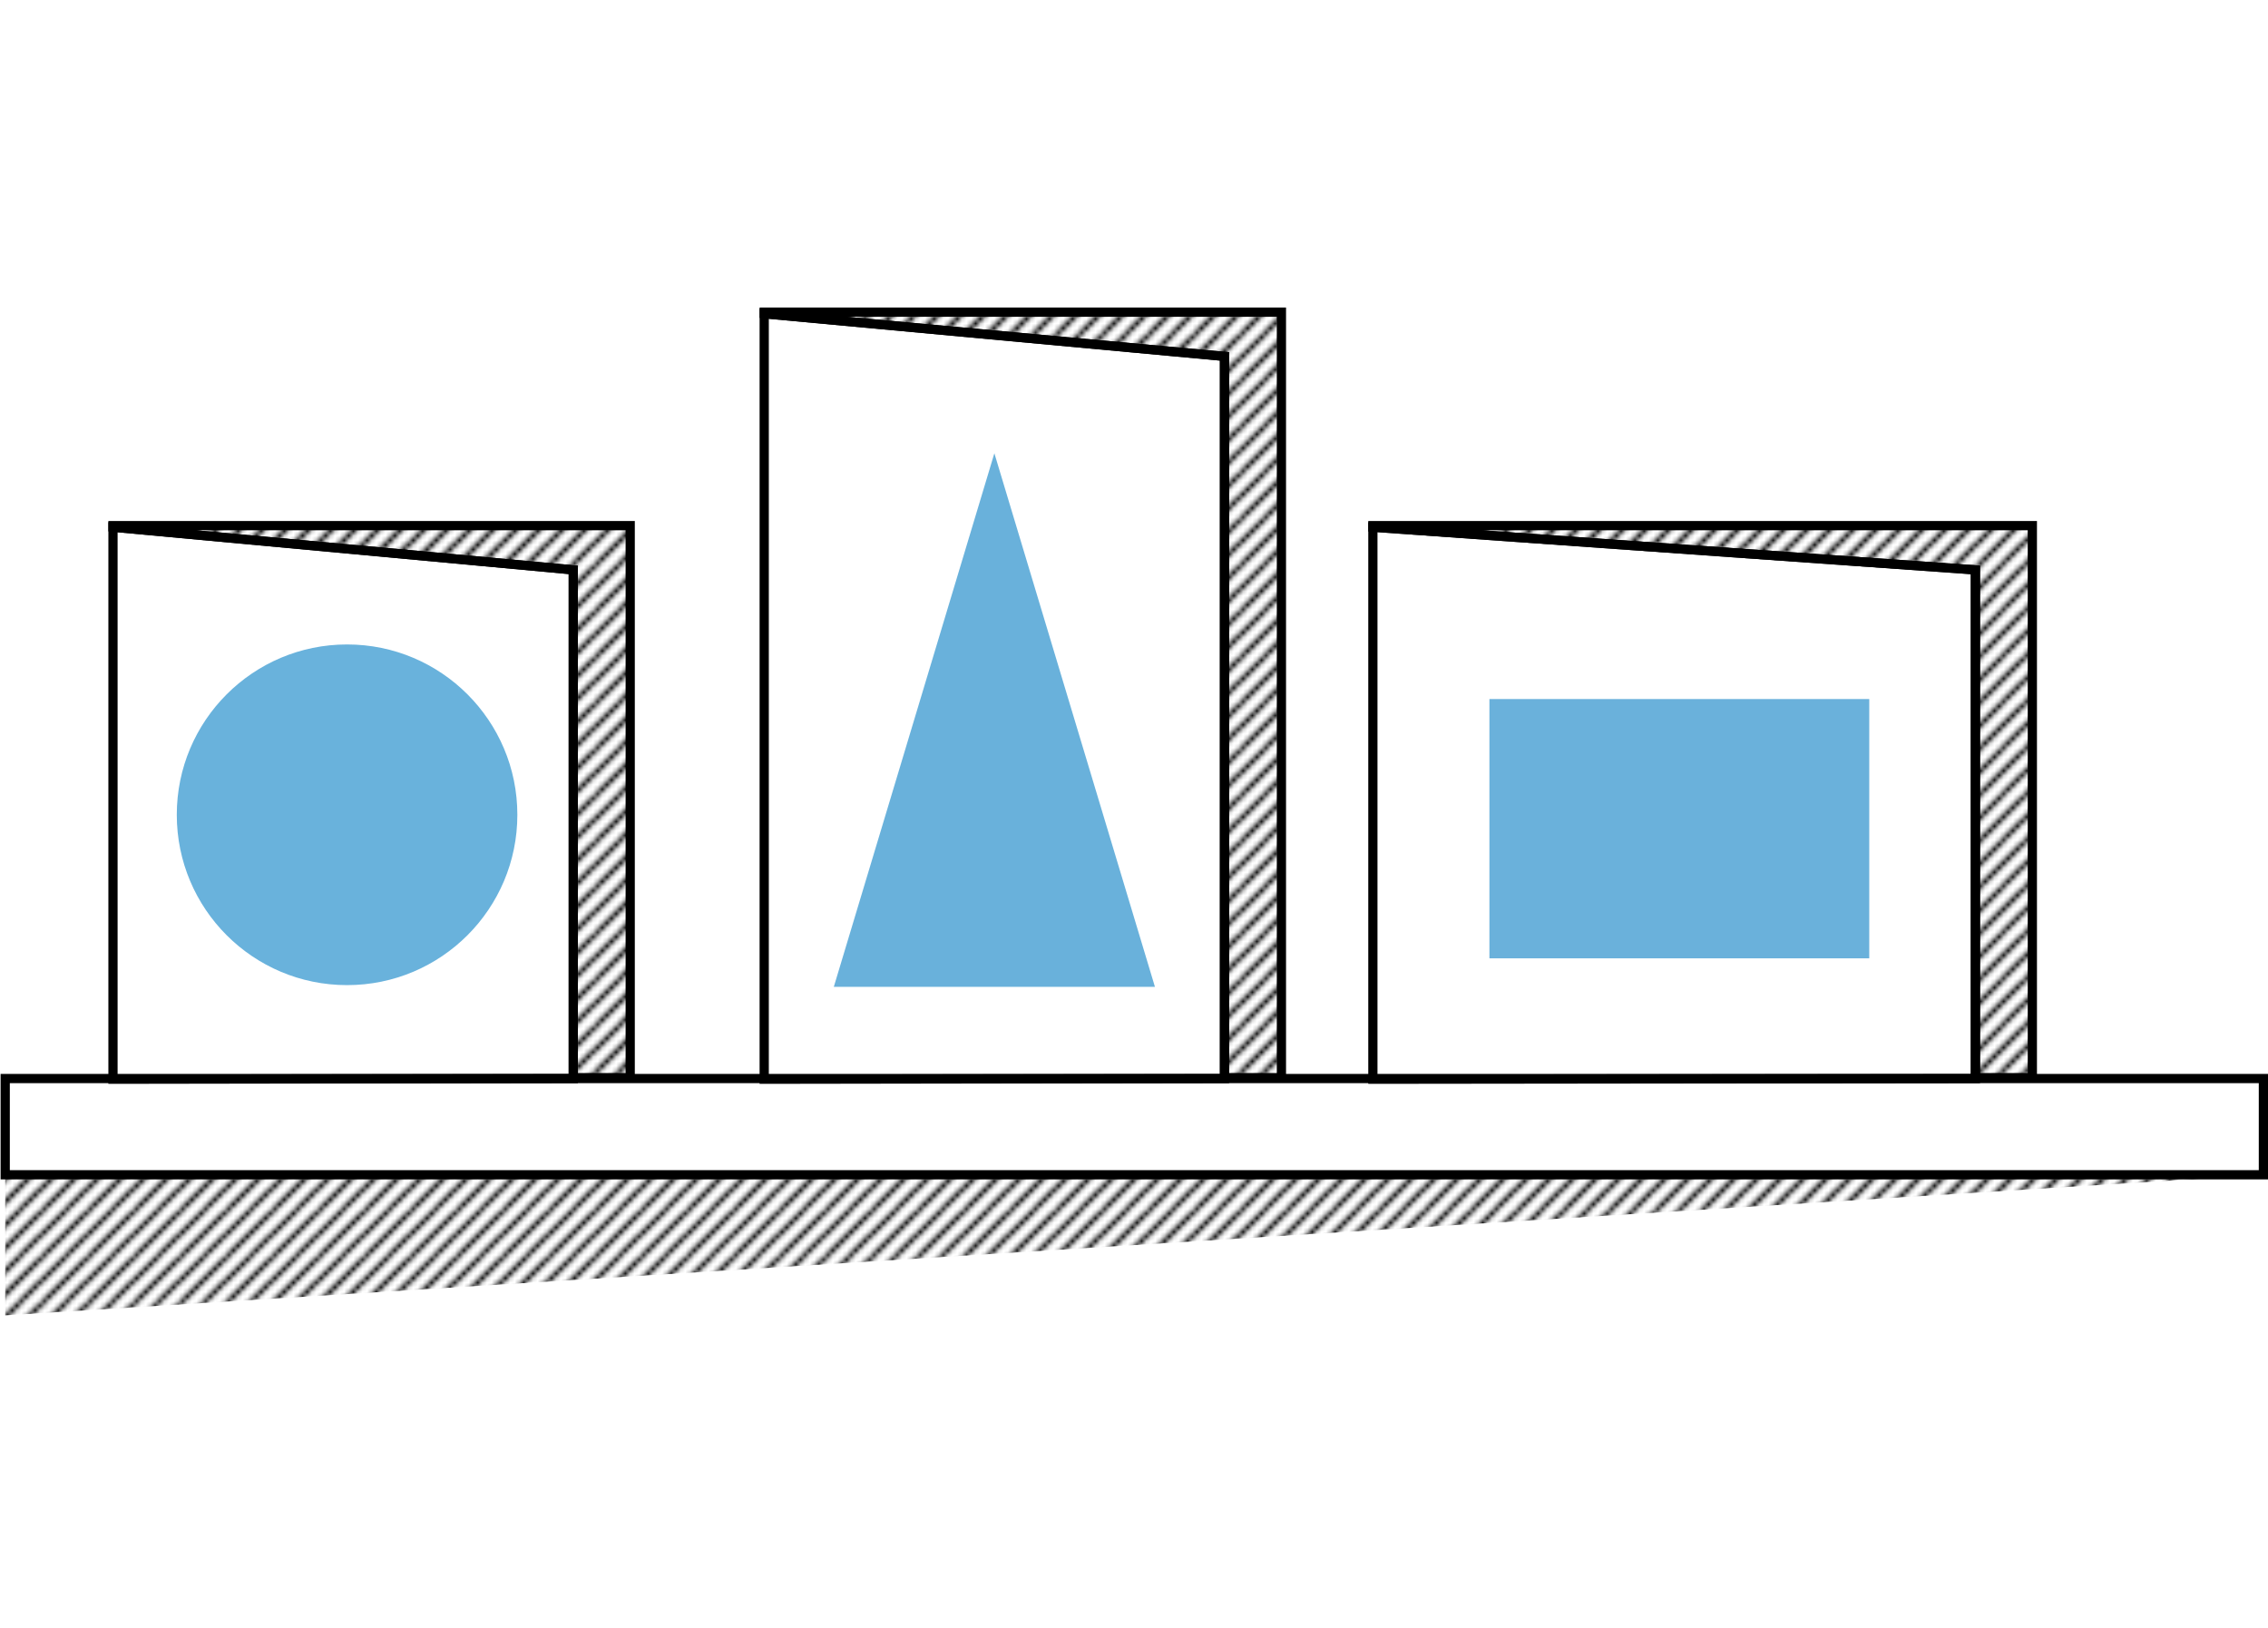
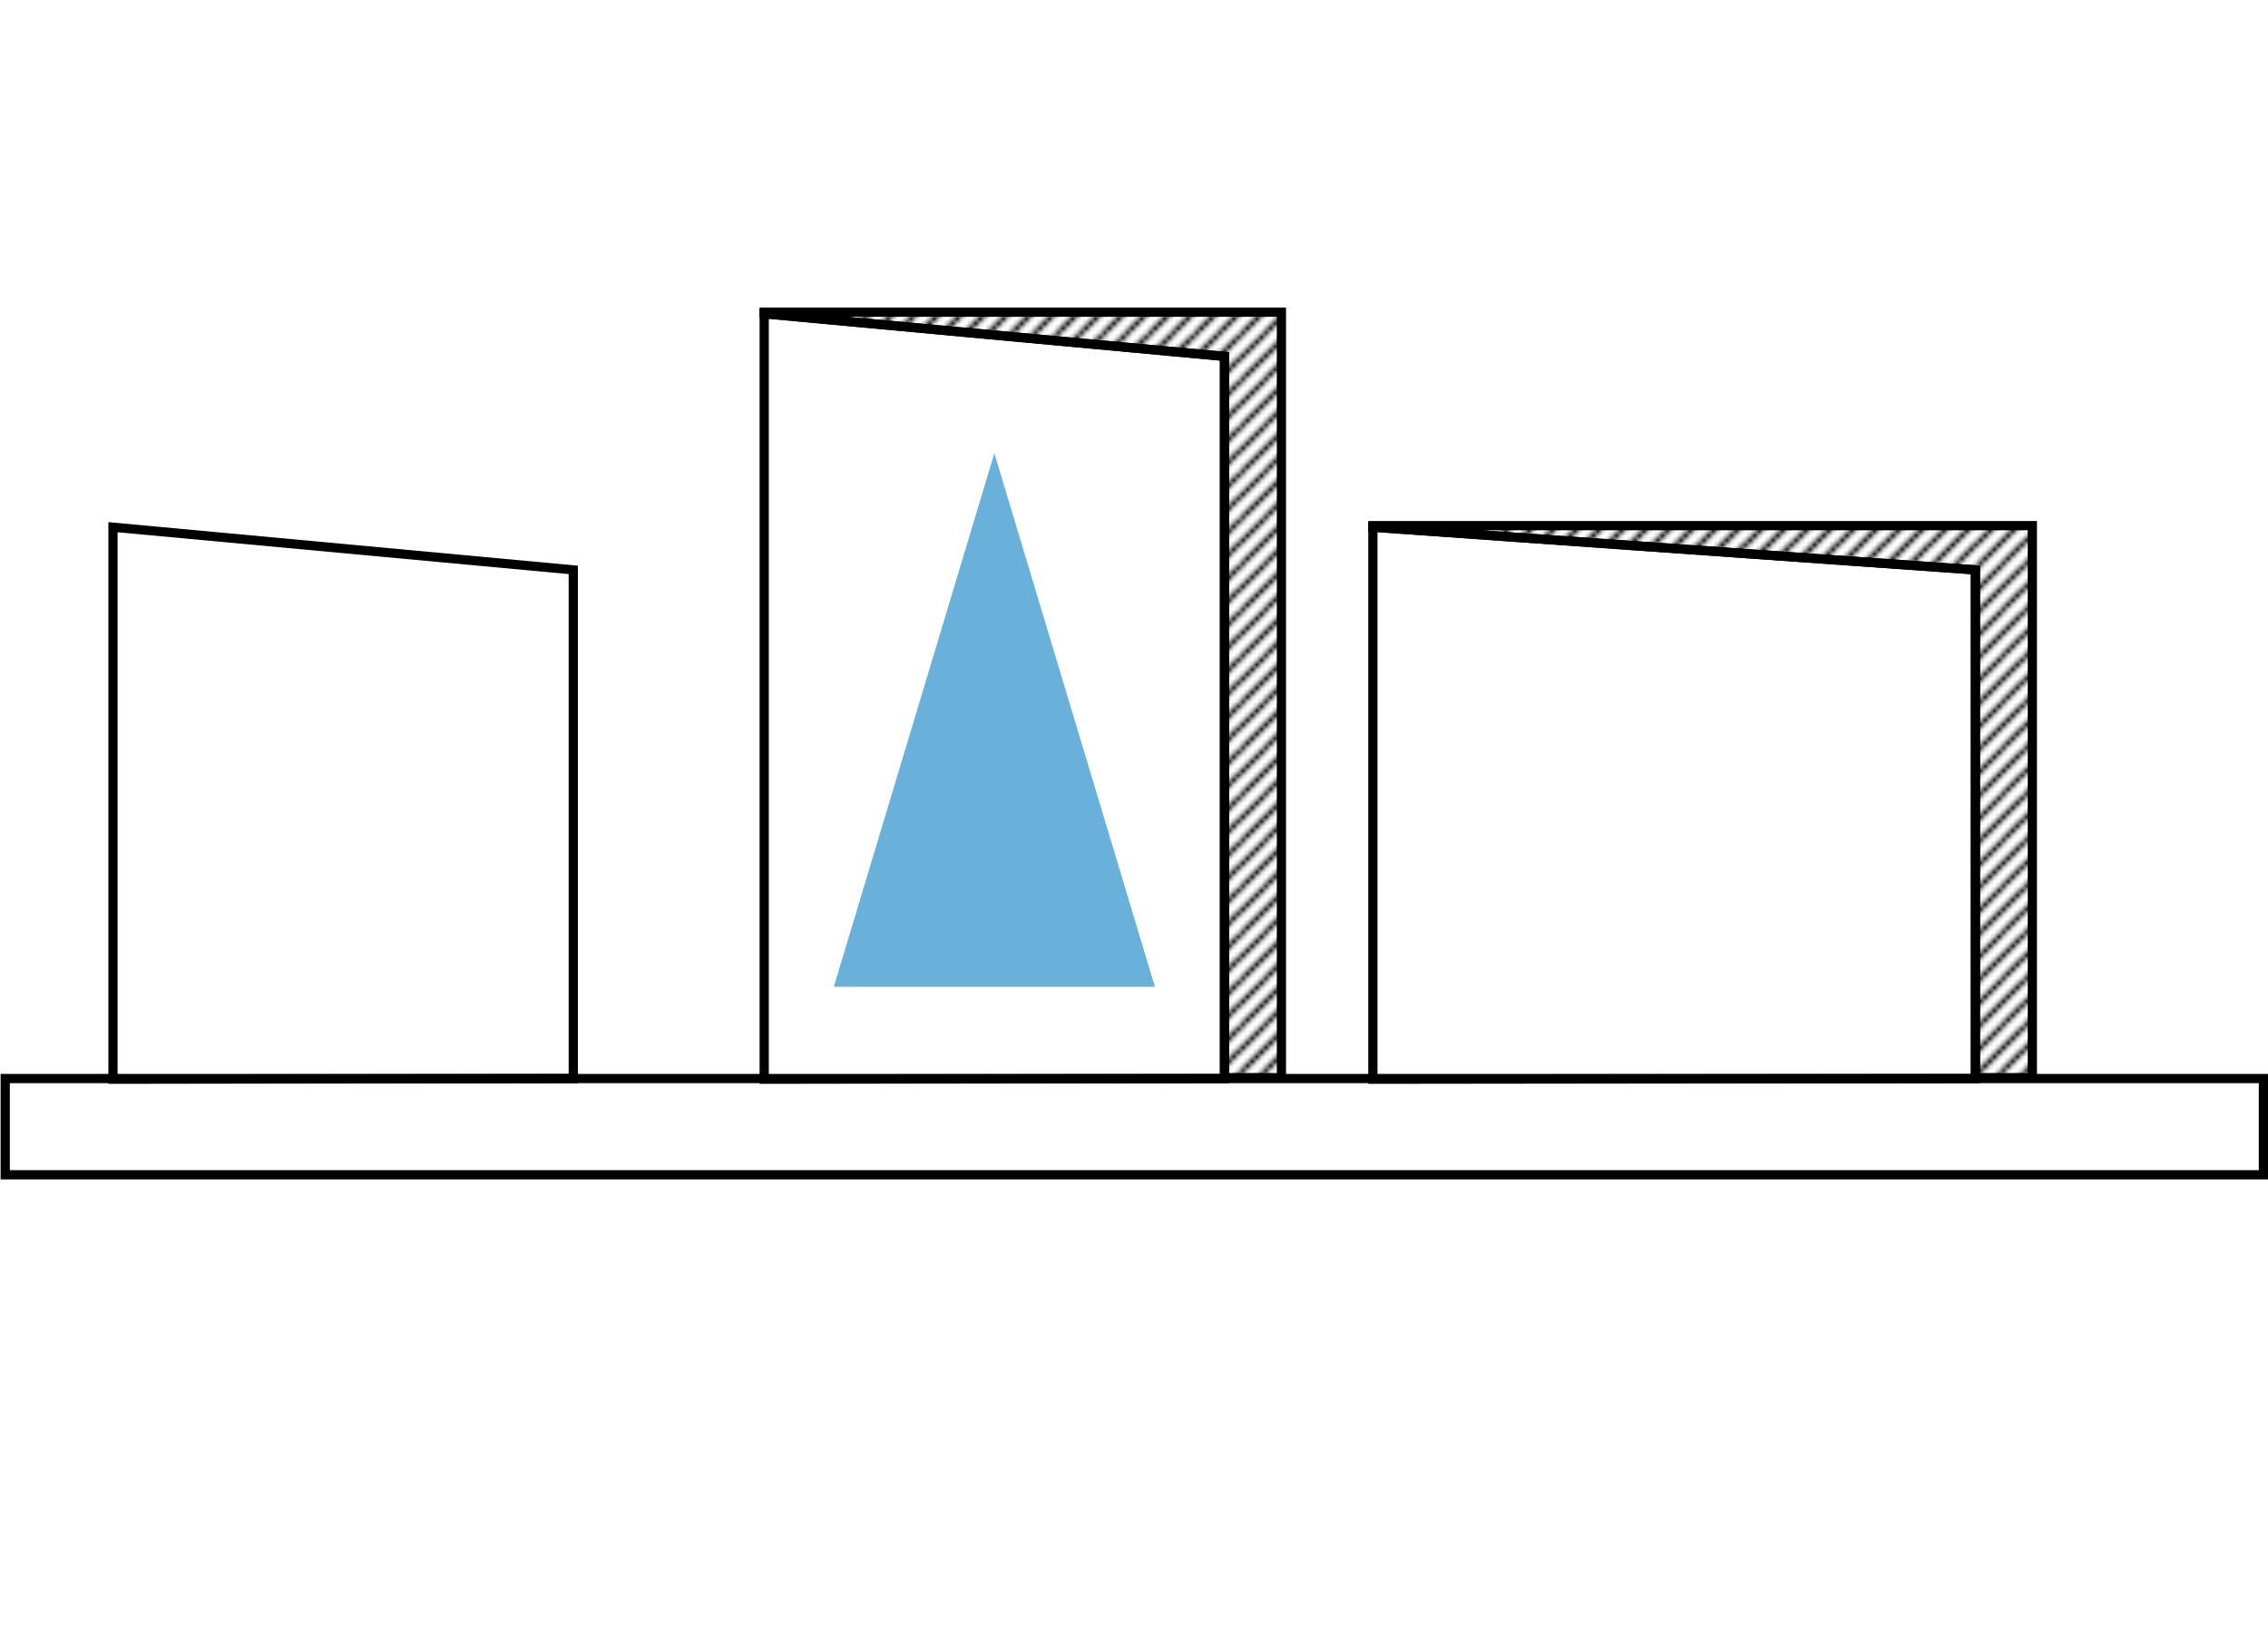
<svg xmlns="http://www.w3.org/2000/svg" xmlns:xlink="http://www.w3.org/1999/xlink" version="1.1" id="impression-apret" x="0px" y="0px" viewBox="0 0 492 353" enable-background="new 0 0 492 353" xml:space="preserve">
  <pattern x="-20" y="-20" width="9.9" height="9.9" patternUnits="userSpaceOnUse" id="Hachure_1pt" viewBox="10.84 -11.14 9.9 9.9" overflow="visible">
    <g>
      <rect x="10.84" y="-11.14" fill="none" width="9.9" height="9.9" />
      <g>
        <defs>
          <rect id="SVGID_1_" x="10.84" y="-11.14" width="9.9" height="9.9" />
        </defs>
        <clipPath id="SVGID_2_">
          <use xlink:href="#SVGID_1_" overflow="visible" />
        </clipPath>
        <g clip-path="url(#SVGID_2_)">
          <line fill="none" stroke="#000000" stroke-miterlimit="10" x1="21.21" y1="-11.61" x2="10.42" y2="-0.82" />
          <line fill="none" stroke="#000000" stroke-miterlimit="10" x1="30.64" y1="-11.14" x2="19.91" y2="-0.41" />
          <line fill="none" stroke="#000000" stroke-miterlimit="10" x1="11.8" y1="-12.1" x2="0.35" y2="-0.66" />
          <line fill="none" stroke="#000000" stroke-miterlimit="10" x1="16.49" y1="-11.84" x2="5.25" y2="-0.61" />
          <line fill="none" stroke="#000000" stroke-miterlimit="10" x1="26.15" y1="-11.6" x2="14.9" y2="-0.35" />
        </g>
      </g>
    </g>
  </pattern>
  <g>
    <g>
      <rect x="1.13" y="233.9" fill="none" stroke="#000000" stroke-width="2" stroke-miterlimit="10" width="489.87" height="20.87" />
      <pattern id="SVGID_3_" xlink:href="#Hachure_1pt" patternTransform="matrix(1 0 0 1 -0.837 -7.321)">
		</pattern>
-       <polygon fill="url(#SVGID_3_)" points="491,254.77 1.13,254.77 1.13,285.25   " />
    </g>
    <g>
      <pattern id="SVGID_4_" xlink:href="#Hachure_1pt" patternTransform="matrix(1 0 0 1 -0.837 -7.321)">
		</pattern>
-       <polygon fill="url(#SVGID_4_)" stroke="#000000" stroke-width="2" stroke-miterlimit="10" points="136.71,113.99 136.71,233.71     124.36,233.71 124.36,123.59 24.51,114.33 24.51,113.99   " />
      <polygon fill="none" stroke="#000000" stroke-width="2" stroke-miterlimit="10" points="124.36,233.9 24.51,234.05 24.51,114.33     124.36,123.59   " />
-       <circle fill="#69B2DC" cx="75.29" cy="176.7" r="36.94" />
    </g>
    <g>
      <pattern id="SVGID_5_" xlink:href="#Hachure_1pt" patternTransform="matrix(1 0 0 1 -0.837 -7.321)">
		</pattern>
      <polygon fill="url(#SVGID_5_)" stroke="#000000" stroke-width="2" stroke-miterlimit="10" points="277.98,67.69 277.98,233.71     265.63,233.71 265.63,77.29 165.78,68.04 165.78,67.69   " />
      <polygon fill="none" stroke="#000000" stroke-width="2" stroke-miterlimit="10" points="265.63,233.9 165.78,234.05 165.78,68.04     265.63,77.29   " />
      <polygon fill="#69B1DB" points="215.71,98.3 180.88,214.01 250.54,214.01   " />
    </g>
    <g>
      <pattern id="SVGID_6_" xlink:href="#Hachure_1pt" patternTransform="matrix(1 0 0 1 -0.837 -7.321)">
		</pattern>
      <polygon fill="url(#SVGID_6_)" stroke="#000000" stroke-width="2" stroke-miterlimit="10" points="440.88,113.99 440.88,233.71     428.53,233.71 428.53,123.59 297.82,114.33 297.82,113.99   " />
      <polygon fill="none" stroke="#000000" stroke-width="2" stroke-miterlimit="10" points="428.53,233.9 297.82,234.05     297.82,114.33 428.53,123.59   " />
-       <rect x="323.1" y="151.6" fill="#6AB1DB" width="82.4" height="56.23" />
    </g>
  </g>
</svg>